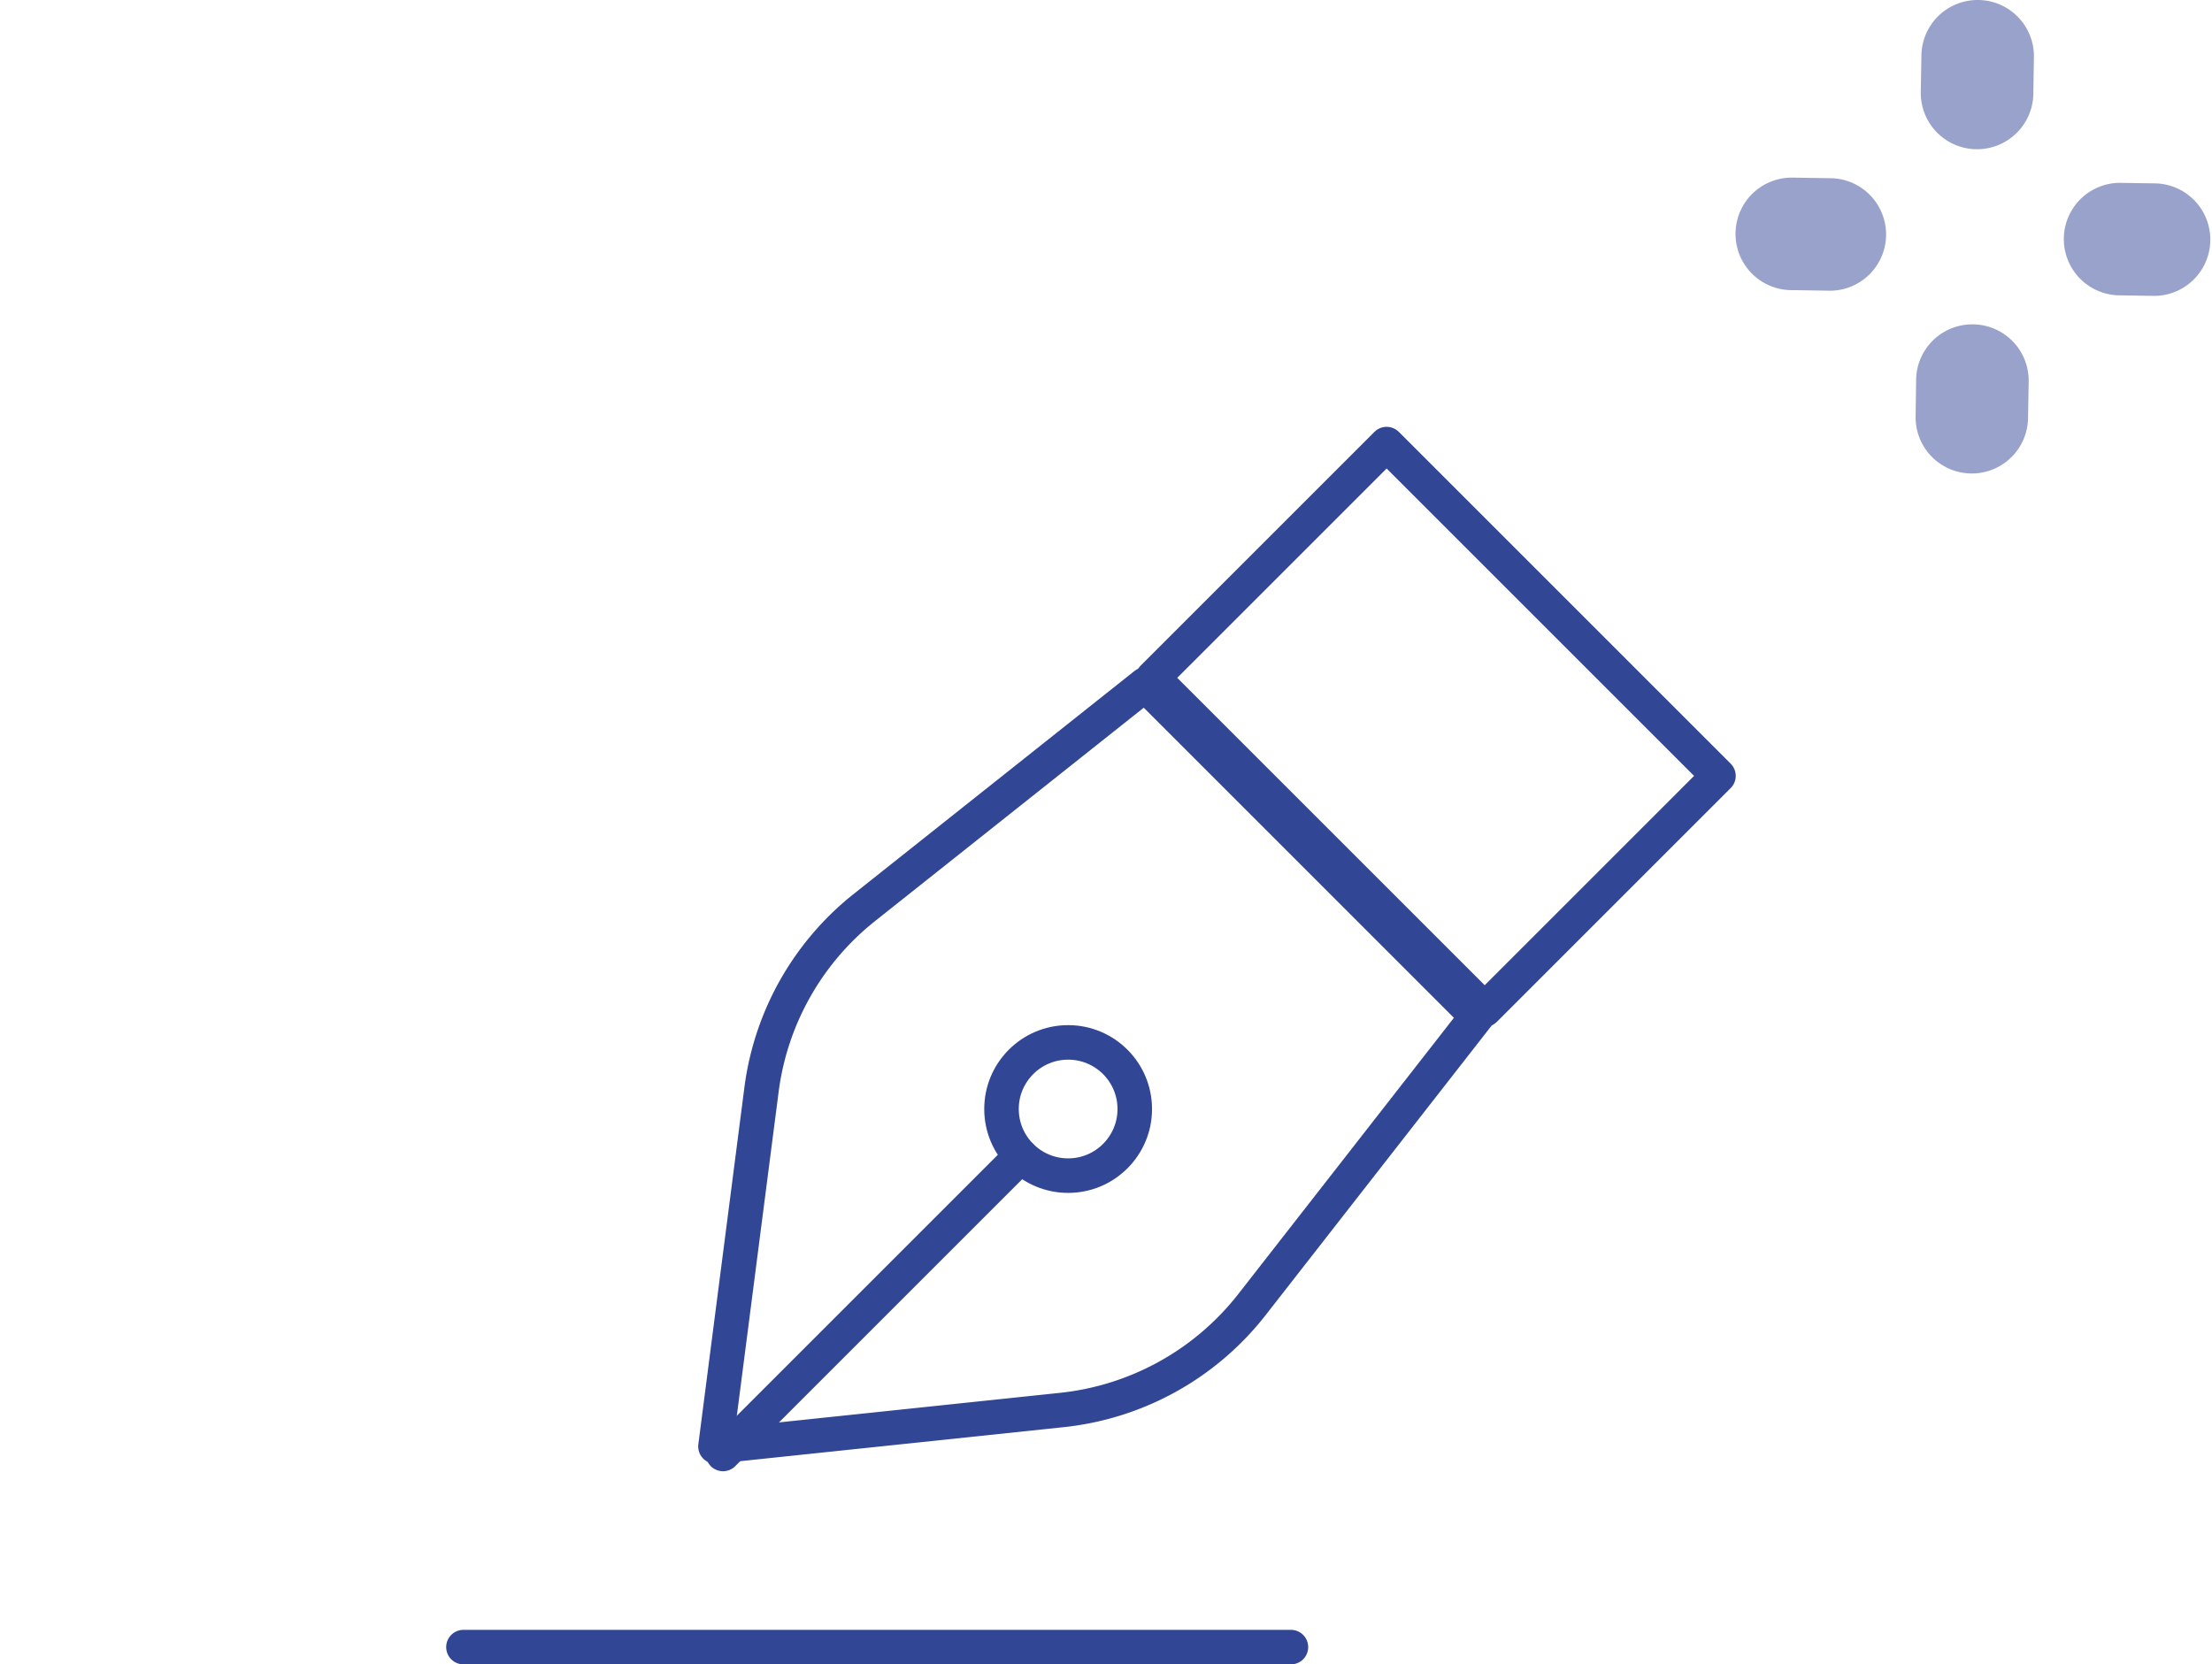
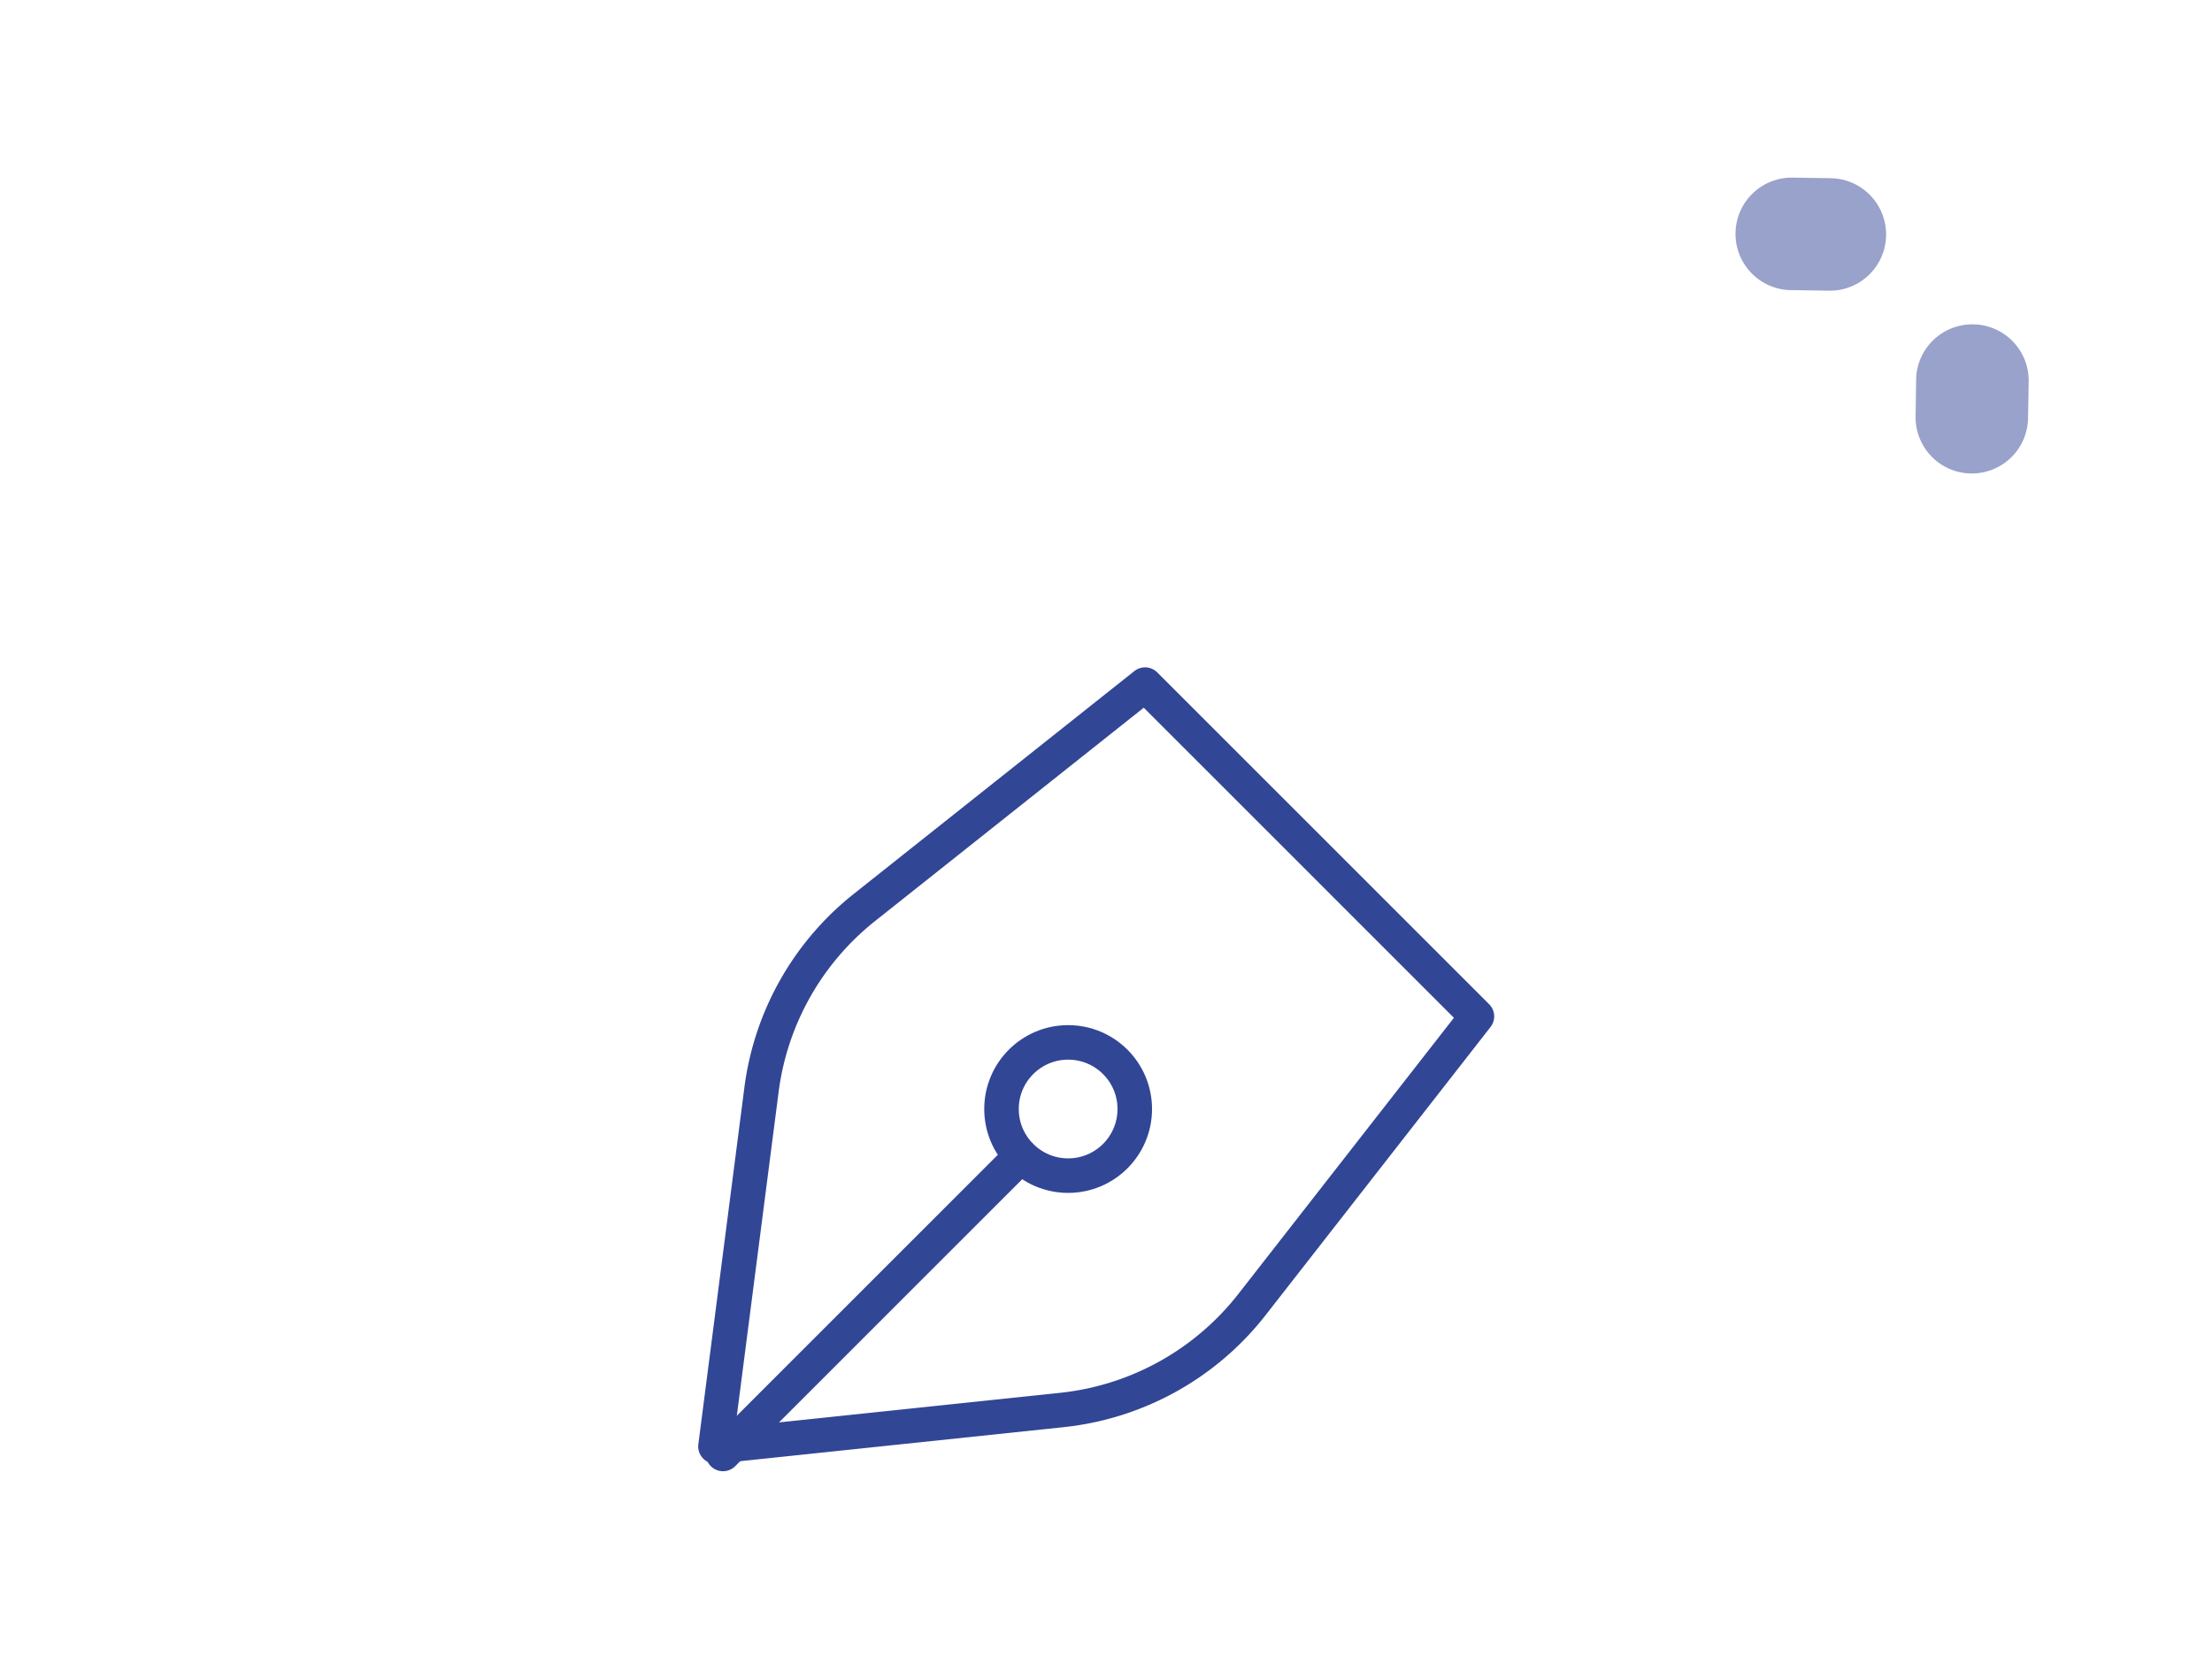
<svg xmlns="http://www.w3.org/2000/svg" viewBox="0 0 384.42 289.3">
  <defs>
    <style>.cls-1{opacity:0.5;}.cls-2{fill:#324696;}.cls-3,.cls-4{fill:none;}.cls-3{stroke:#324696;stroke-linecap:round;stroke-linejoin:round;stroke-width:6px;}</style>
  </defs>
  <g id="レイヤー_2" data-name="レイヤー 2">
    <g id="レイヤー_1-2" data-name="レイヤー 1">
      <g id="グループ_6286" data-name="グループ 6286" class="cls-1">
-         <path id="パス_923277" data-name="パス 923277" class="cls-2" d="M343.59,25.94h-.16A9.78,9.78,0,0,1,333.81,16v0l.11-6.38A9.77,9.77,0,0,1,343.69,0h.16a9.77,9.77,0,0,1,9.62,9.92v0l-.1,6.38A9.78,9.78,0,0,1,343.59,25.94Z" />
        <path id="パス_923278" data-name="パス 923278" class="cls-2" d="M342.69,82.3h-.16a9.77,9.77,0,0,1-9.62-9.92v0L333,66a9.76,9.76,0,0,1,9.78-9.62h.15a9.77,9.77,0,0,1,9.63,9.92h0l-.11,6.39A9.77,9.77,0,0,1,342.69,82.3Z" />
        <path id="パス_923279" data-name="パス 923279" class="cls-2" d="M318.2,50.53H318l-6.38-.1a9.78,9.78,0,1,1,.15-19.55H312l6.38.1a9.78,9.78,0,0,1-.15,19.55Z" />
-         <path id="パス_923280" data-name="パス 923280" class="cls-2" d="M374.57,51.43h-.16l-6.39-.1a9.78,9.78,0,0,1,.32-19.55l6.39.1a9.78,9.78,0,0,1-.16,19.55Z" />
      </g>
      <g id="グループ_6466" data-name="グループ 6466">
-         <rect id="長方形_2826" data-name="長方形 2826" class="cls-3" x="220.77" y="85.56" width="57.46" height="81.56" transform="translate(-16.26 213.43) rotate(-45)" />
        <path id="パス_1500570" data-name="パス 1500570" class="cls-3" d="M124.34,251.42l8-62a48.32,48.32,0,0,1,17.92-31.71L199,119l57.67,57.67-39.1,50.1a48.36,48.36,0,0,1-33.06,18.32Z" />
        <circle id="楕円形_98" data-name="楕円形 98" class="cls-3" cx="185.63" cy="192.77" r="11.58" />
        <line id="線_7211" data-name="線 7211" class="cls-3" x1="177.42" y1="200.96" x2="125.65" y2="252.73" />
-         <line id="線_7212" data-name="線 7212" class="cls-3" x1="80.54" y1="286.3" x2="224.35" y2="286.3" />
      </g>
      <rect id="長方形_3169" data-name="長方形 3169" class="cls-4" y="84.17" width="81.45" height="130.33" />
    </g>
  </g>
</svg>